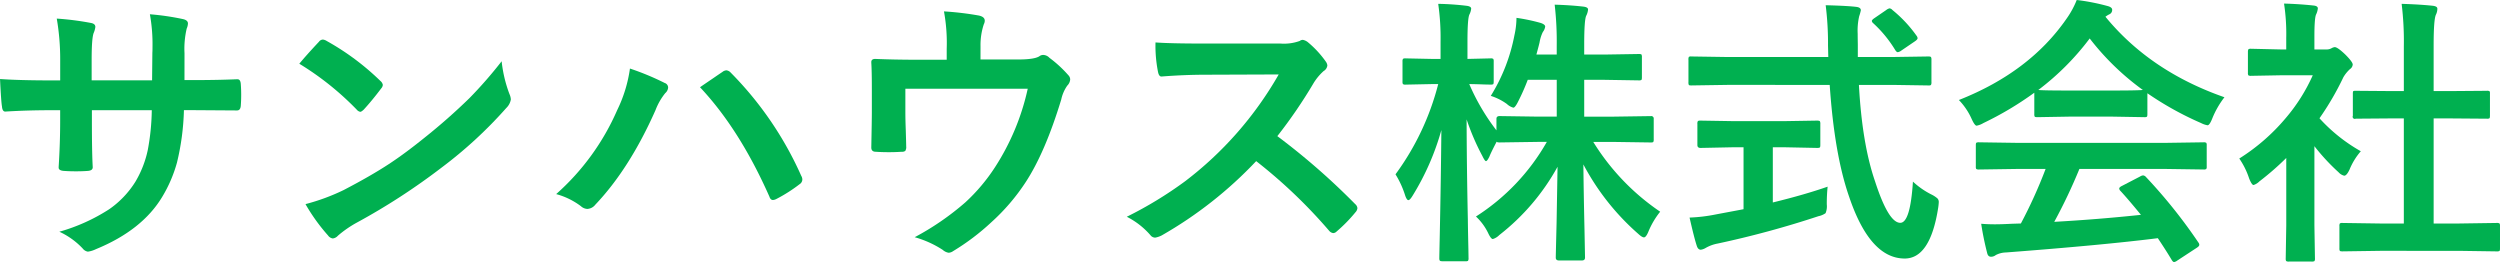
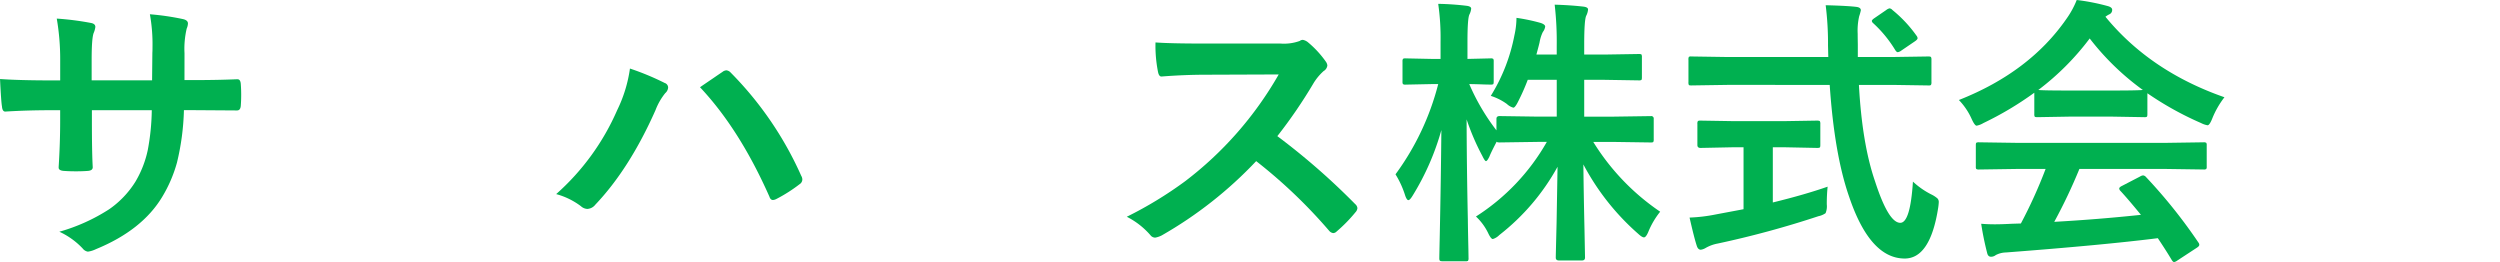
<svg xmlns="http://www.w3.org/2000/svg" id="レイヤー_1" data-name="レイヤー 1" viewBox="0 0 533.203 55.898">
  <defs>
    <style>
      .cls-1 {
        fill: #00b050;
      }
    </style>
  </defs>
  <title>04_003</title>
  <g>
    <path class="cls-1" d="M177.137,280.745h2.109q4.922,0,9.053-.176h.146q.615,0,.7.967.088,1.143.088,2.344,0,1.23-.088,2.373-.088.967-.791.967h-.234l-8.643-.059H177.02a52.8,52.8,0,0,1-1.494,11.221,29.1,29.1,0,0,1-3.135,7.266q-4.277,7.119-14.15,11.162a5.689,5.689,0,0,1-1.7.527,1.745,1.745,0,0,1-1.113-.674,15.97,15.97,0,0,0-4.98-3.574,39.205,39.205,0,0,0,10.635-4.8,20.032,20.032,0,0,0,5.566-5.83,22.124,22.124,0,0,0,2.666-6.826,49.027,49.027,0,0,0,.85-8.467H157.391v2.168q0,6.768.176,9.932.059.762-1.025.85-1.143.088-2.549.088t-2.607-.088q-1.084-.088-1.084-.7v-.146q.322-5.1.322-9.814v-2.285h-1.816q-5.215,0-9.9.293-.615,0-.7-1.143-.176-.937-.41-5.8,4.189.293,11.016.293h1.816v-4.365a50.835,50.835,0,0,0-.732-8.818,59.579,59.579,0,0,1,7.324.938q.908.176.908.85a4.621,4.621,0,0,1-.352,1.26q-.439,1.084-.439,5.771V280.8h12.891l.059-5.889q.029-.41.029-1.23a35.868,35.868,0,0,0-.557-6.973,54.2,54.2,0,0,1,7.031,1.025q1.084.234,1.084.938a2.981,2.981,0,0,1-.264,1.084,18.916,18.916,0,0,0-.469,5.273Z" transform="translate(-137.792 -263.665)" />
-     <path class="cls-1" d="M201.629,277.259q1.494-1.816,4.189-4.687a1.091,1.091,0,0,1,.85-.469,1.884,1.884,0,0,1,.791.293,54.059,54.059,0,0,1,11.455,8.525,1.443,1.443,0,0,1,.527.85,1.308,1.308,0,0,1-.352.762q-1.963,2.607-3.721,4.512-.5.469-.732.469a1.281,1.281,0,0,1-.762-.469A61.837,61.837,0,0,0,201.629,277.259Zm1.318,29.941a44.054,44.054,0,0,0,8.115-2.988q5.8-3.018,9.639-5.537,3.369-2.2,7.617-5.625a126.993,126.993,0,0,0,9.58-8.437,90.729,90.729,0,0,0,6.885-7.881,28.112,28.112,0,0,0,1.67,7,3.153,3.153,0,0,1,.293,1.143,3.281,3.281,0,0,1-.967,1.816,92.46,92.46,0,0,1-13.8,12.715,138.252,138.252,0,0,1-18.105,11.748,23.492,23.492,0,0,0-4.014,2.783,1.715,1.715,0,0,1-1.084.586,1.492,1.492,0,0,1-1.025-.645A39.566,39.566,0,0,1,202.948,307.2Z" transform="translate(-137.792 -263.665)" />
    <path class="cls-1" d="M256.415,305.062a51.254,51.254,0,0,0,13.008-17.9,29.328,29.328,0,0,0,2.725-8.877,55.813,55.813,0,0,1,7.412,3.076,1.038,1.038,0,0,1,.732.967,1.751,1.751,0,0,1-.615,1.2,13.3,13.3,0,0,0-2.08,3.633q-5.537,12.48-12.832,20.156a2.324,2.324,0,0,1-1.7.908,2.173,2.173,0,0,1-1.377-.586A15.445,15.445,0,0,0,256.415,305.062Zm30.674-22.793q1.055-.732,2.959-2.021,1.318-.908,1.816-1.23a1.469,1.469,0,0,1,.85-.352,1.409,1.409,0,0,1,.908.469,73.955,73.955,0,0,1,15.059,22.031,1.537,1.537,0,0,1,.234.82,1.227,1.227,0,0,1-.586.967,32.285,32.285,0,0,1-4.98,3.164,1.793,1.793,0,0,1-.7.205q-.527,0-.762-.732Q295.526,291.233,287.088,282.269Z" transform="translate(-137.792 -263.665)" />
-     <path class="cls-1" d="M346.913,276.351h8.027q3.428,0,4.512-.674a1.32,1.32,0,0,1,.82-.293,1.876,1.876,0,0,1,1.348.615,25.3,25.3,0,0,1,4.014,3.691,1.329,1.329,0,0,1,.41.908,2.073,2.073,0,0,1-.615,1.318,8.087,8.087,0,0,0-1.289,2.959q-3.428,11.279-7.588,17.637a43.614,43.614,0,0,1-7.295,8.525,49.221,49.221,0,0,1-8.174,6.182,1.783,1.783,0,0,1-.967.352,2.479,2.479,0,0,1-1.26-.615,21.776,21.776,0,0,0-5.977-2.7,57.459,57.459,0,0,0,10.781-7.412,38.919,38.919,0,0,0,6.357-7.529,50.706,50.706,0,0,0,6.973-16.729h-26.1v5.039q0,1.494.088,3.867.088,2.959.088,3.4a1.49,1.49,0,0,1-.205.967,1.208,1.208,0,0,1-.762.176q-1.318.088-2.754.088t-2.754-.088q-.967,0-.967-.908.117-6.123.117-7.441v-4.863q0-4.072-.117-5.8v-.117q0-.674.85-.674,4.277.176,9.111.176h6.123v-2.344a37.226,37.226,0,0,0-.586-7.969,64.718,64.718,0,0,1,7.412.879q1.289.264,1.289,1.113a1.717,1.717,0,0,1-.205.762,14.058,14.058,0,0,0-.7,4.629Z" transform="translate(-137.792 -263.665)" />
    <path class="cls-1" d="M410.223,292.7a146.213,146.213,0,0,1,16.611,14.5,1.3,1.3,0,0,1,.469.85,1.472,1.472,0,0,1-.41.879,32,32,0,0,1-4.014,4.1,1.11,1.11,0,0,1-.732.352,1.385,1.385,0,0,1-.849-.469,108.908,108.908,0,0,0-15.586-14.883,86.846,86.846,0,0,1-20.156,15.85,5.1,5.1,0,0,1-1.377.469,1.3,1.3,0,0,1-1.025-.527,16.609,16.609,0,0,0-5.039-3.926,83.385,83.385,0,0,0,12.422-7.559,75.807,75.807,0,0,0,19.98-22.793l-15.469.059q-4.629,0-9.492.381-.586.059-.791-1.025a28.785,28.785,0,0,1-.527-6.24q3.223.234,10.137.234h16.494A9.869,9.869,0,0,0,415,272.4a1.129,1.129,0,0,1,.674-.234,2.463,2.463,0,0,1,1.025.469,21.289,21.289,0,0,1,3.9,4.219,1.715,1.715,0,0,1,.293.762,1.585,1.585,0,0,1-.791,1.2,11.525,11.525,0,0,0-2.2,2.666A103.976,103.976,0,0,1,410.223,292.7Z" transform="translate(-137.792 -263.665)" />
    <path class="cls-1" d="M455.75,284.114a37.992,37.992,0,0,0,5.039-12.92,17.329,17.329,0,0,0,.439-3.721,39.527,39.527,0,0,1,5.156,1.084q.967.322.967.791a2.47,2.47,0,0,1-.5,1.143,8.032,8.032,0,0,0-.7,2.227q-.117.527-.674,2.578h4.336v-1.934a68.46,68.46,0,0,0-.439-8.7q3.252.088,6.094.41,1.025.117,1.025.615a3.546,3.546,0,0,1-.381,1.318q-.439.85-.439,6.24V275.3h4.395l7.266-.117q.469,0,.557.117a1.182,1.182,0,0,1,.088.586v4.277q0,.469-.117.557a1.009,1.009,0,0,1-.527.088l-7.266-.117h-4.395v7.852h6.182l8.057-.117a.518.518,0,0,1,.586.586v4.336a1.182,1.182,0,0,1-.088.586q-.088.117-.5.117l-8.057-.117h-4.248a49.148,49.148,0,0,0,14.268,14.883,17.41,17.41,0,0,0-2.52,4.277q-.5,1.2-.937,1.2-.41,0-1.26-.791a51.917,51.917,0,0,1-11.66-14.766q.059,5.977.234,13.74.117,6.064.117,6.123,0,.615-.645.615h-4.922q-.674,0-.674-.615,0-.236.176-7.383.117-6.855.205-11.982a47.336,47.336,0,0,1-12.422,14.561,3.249,3.249,0,0,1-1.377.85q-.41,0-1.025-1.318a11.97,11.97,0,0,0-2.578-3.486A45.508,45.508,0,0,0,467.7,293.929h-1.992l-8.086.117q-.557,0-.615-.176-1.2,2.285-1.553,3.193-.469.967-.732.967-.234,0-.762-1.084a50.158,50.158,0,0,1-3.369-7.822q.029,10.225.264,21.357.029,2.4.117,6.27.029,1.729.029,1.963a.929.929,0,0,1-.117.586,1.009,1.009,0,0,1-.527.088H445.5q-.527,0-.615-.146-.117-.088-.117-.527,0-.264.088-4.395.264-12.686.352-22.91a54.421,54.421,0,0,1-6.123,13.975q-.586.967-.908.967-.352,0-.7-1.025a19.592,19.592,0,0,0-2.051-4.482,55.826,55.826,0,0,0,9.111-19.248h-1.318l-5.625.117a.927.927,0,0,1-.586-.117,1.094,1.094,0,0,1-.088-.557V276.79a.927.927,0,0,1,.117-.586,1.094,1.094,0,0,1,.557-.088l5.625.117h1.816v-3.574a50.954,50.954,0,0,0-.5-8.174,58.467,58.467,0,0,1,6.006.41q1.025.117,1.025.615a3.532,3.532,0,0,1-.381,1.26q-.41.85-.41,5.8v3.662l4.922-.117a.927.927,0,0,1,.586.117,1.094,1.094,0,0,1,.088.557v4.248q0,.5-.117.586a1.094,1.094,0,0,1-.557.088l-1.348-.029q-1.406-.059-3.193-.088a45.856,45.856,0,0,0,5.8,9.873v-2.461q0-.586.674-.586l8.086.117h4.1v-7.852h-6.182a45.666,45.666,0,0,1-2.109,4.746q-.615,1.2-.967,1.2a3.311,3.311,0,0,1-1.377-.791A12.044,12.044,0,0,0,455.75,284.114Z" transform="translate(-137.792 -263.665)" />
    <path class="cls-1" d="M506.2,281.771l-7.705.117q-.41,0-.5-.1a1.267,1.267,0,0,1-.088-.63v-4.717a1.26,1.26,0,0,1,.088-.645.838.838,0,0,1,.5-.088l7.705.117h21.533l-.059-2.461a65.835,65.835,0,0,0-.5-8.584q4.57.117,6.533.352.967.117.967.732a9.2,9.2,0,0,1-.352,1.26,13.7,13.7,0,0,0-.322,3.75q0,.732.029,2.314v2.637h7.383l7.676-.117q.469,0,.557.146a1.182,1.182,0,0,1,.088.586v4.717a1.068,1.068,0,0,1-.117.645.915.915,0,0,1-.527.088l-7.676-.117h-7.148q.674,12.539,3.428,20.537,2.871,8.877,5.391,8.877,2.139,0,2.7-8.789a16.707,16.707,0,0,0,3.9,2.725,6,6,0,0,1,1.318.85,1.109,1.109,0,0,1,.293.82,11.363,11.363,0,0,1-.117,1.143q-1.7,10.957-7.236,10.869-7.354-.088-11.777-13.213-3.135-9.023-4.131-23.818Zm12.041,13.3H515.9v11.777q6.826-1.67,11.689-3.369a35.888,35.888,0,0,0-.176,3.779,3.807,3.807,0,0,1-.264,1.875,4.134,4.134,0,0,1-1.523.645,204.261,204.261,0,0,1-21.475,5.83,8.146,8.146,0,0,0-2.52.908,2.807,2.807,0,0,1-1.084.41q-.586,0-.85-.791-.557-1.67-1.553-6.064a35.071,35.071,0,0,0,5.742-.7l5.771-1.084V295.071h-2.051l-7.119.146q-.674,0-.674-.615V290.12a1.068,1.068,0,0,1,.117-.645,1.094,1.094,0,0,1,.557-.088l7.119.117H518.24l7.09-.117q.5,0,.615.146a1.182,1.182,0,0,1,.088.586V294.6q0,.439-.117.527a1.291,1.291,0,0,1-.586.088ZM541.414,265.8a27.658,27.658,0,0,1,5.156,5.508.929.929,0,0,1,.205.5q0,.293-.615.7l-2.842,1.934a1.71,1.71,0,0,1-.762.352q-.264,0-.557-.469a25.949,25.949,0,0,0-4.688-5.713.8.8,0,0,1-.293-.469q0-.234.557-.615l2.52-1.729a1.812,1.812,0,0,1,.7-.352A.964.964,0,0,1,541.414,265.8Z" transform="translate(-137.792 -263.665)" />
    <path class="cls-1" d="M612.225,284.407a18.822,18.822,0,0,0-2.578,4.482q-.586,1.494-1.025,1.494a4.7,4.7,0,0,1-1.377-.469,67.678,67.678,0,0,1-11.455-6.357v4.453q0,.469-.117.557a1.009,1.009,0,0,1-.527.088l-6.8-.117h-9.229l-6.8.117q-.469,0-.557-.117a1.009,1.009,0,0,1-.088-.527v-4.57a69.466,69.466,0,0,1-10.869,6.475,4.316,4.316,0,0,1-1.436.557q-.41,0-1.084-1.494a13.97,13.97,0,0,0-2.7-3.984q15.146-5.977,23.027-17.432a18.729,18.729,0,0,0,2.109-3.9,45.357,45.357,0,0,1,6.475,1.26q1.084.264,1.084.82a1,1,0,0,1-.586.967,4.833,4.833,0,0,0-.85.527Q596.375,278.87,612.225,284.407ZM567.84,299.7l-7.939.117a1,1,0,0,1-.615-.117,1.009,1.009,0,0,1-.088-.527v-4.512q0-.469.117-.557a1.182,1.182,0,0,1,.586-.088l7.939.117H599.8l7.939-.117a1,1,0,0,1,.615.117,1.009,1.009,0,0,1,.088.527v4.512a.881.881,0,0,1-.1.542,1.029,1.029,0,0,1-.6.1L599.8,299.7H581.287a114.36,114.36,0,0,1-5.361,11.279q9.375-.527,18.486-1.494-2.754-3.369-4.365-5.1a.827.827,0,0,1-.264-.5q0-.293.615-.586l3.838-1.992a1.442,1.442,0,0,1,.645-.234.964.964,0,0,1,.615.352,110.654,110.654,0,0,1,11.162,13.945.926.926,0,0,1,.205.5q0,.292-.5.615l-4.16,2.725a1.812,1.812,0,0,1-.7.352q-.234,0-.5-.41-1.2-2.021-2.988-4.687-11.631,1.465-32.4,3.047a4.879,4.879,0,0,0-2.168.557,1.593,1.593,0,0,1-1.025.352q-.645,0-.82-.85a62.833,62.833,0,0,1-1.26-6.182q1.377.117,2.9.117,1.465,0,3.633-.117l1.934-.059A100.858,100.858,0,0,0,574.08,299.7Zm4.688-16.846q1.055.117,6.592.117h9.229q5.156,0,6.475-.117a54.981,54.981,0,0,1-11.338-10.986A55.616,55.616,0,0,1,572.527,282.854Z" transform="translate(-137.792 -263.665)" />
-     <path class="cls-1" d="M615.389,297.474a42.272,42.272,0,0,0,9.873-8.584,37.628,37.628,0,0,0,5.8-9.17h-6.8l-6.357.117a.927.927,0,0,1-.586-.117,1.009,1.009,0,0,1-.088-.527v-4.453q0-.469.146-.586a.915.915,0,0,1,.527-.088l6.357.146h1.143v-2.461a42.93,42.93,0,0,0-.469-7.324q3.223.088,6.24.41.967.088.967.615a3.757,3.757,0,0,1-.352,1.26q-.381.7-.381,4.775v2.725h2.52a2.1,2.1,0,0,0,1.143-.264,1.809,1.809,0,0,1,.674-.234q.586,0,2.227,1.553,1.611,1.611,1.611,2.168a1.285,1.285,0,0,1-.586.967,7.571,7.571,0,0,0-1.406,1.729,60.19,60.19,0,0,1-5.1,8.76,35.381,35.381,0,0,0,8.818,7.031,13.949,13.949,0,0,0-2.4,3.9q-.615,1.318-1.143,1.318a2.372,2.372,0,0,1-1.2-.732,44.155,44.155,0,0,1-5.156-5.566v16.875l.117,7.061a.929.929,0,0,1-.117.586,1.387,1.387,0,0,1-.615.088h-4.8a1,1,0,0,1-.615-.117,1.094,1.094,0,0,1-.088-.557l.117-7.061V297.356a59.62,59.62,0,0,1-5.713,4.98,3.205,3.205,0,0,1-1.26.791q-.381,0-.937-1.377A16.665,16.665,0,0,0,615.389,297.474Zm30.059,19.688-8.057.117c-.312,0-.5-.04-.557-.117a1.009,1.009,0,0,1-.088-.527v-4.746a.953.953,0,0,1,.1-.571.881.881,0,0,1,.542-.1l8.057.117h5.039V288.919h-2.7l-7.559.059a.46.46,0,0,1-.615-.615v-4.746q0-.439.117-.527a1.2,1.2,0,0,1,.5-.059l7.559.059h2.7v-9.551a66.05,66.05,0,0,0-.469-9.053q3.867.117,6.65.41.967.117.967.615a2.9,2.9,0,0,1-.293,1.26q-.5.967-.5,6.592v9.727h3.779l7.559-.059a1.08,1.08,0,0,1,.586.088.838.838,0,0,1,.088.5v4.746q0,.469-.146.557a1.314,1.314,0,0,1-.527.059l-7.559-.059h-3.779v22.412h5.449l8-.117a1,1,0,0,1,.615.117,1.094,1.094,0,0,1,.088.557v4.746c0,.312-.039.5-.117.557a1.182,1.182,0,0,1-.586.088l-8-.117Z" transform="translate(-137.792 -263.665)" />
  </g>
</svg>